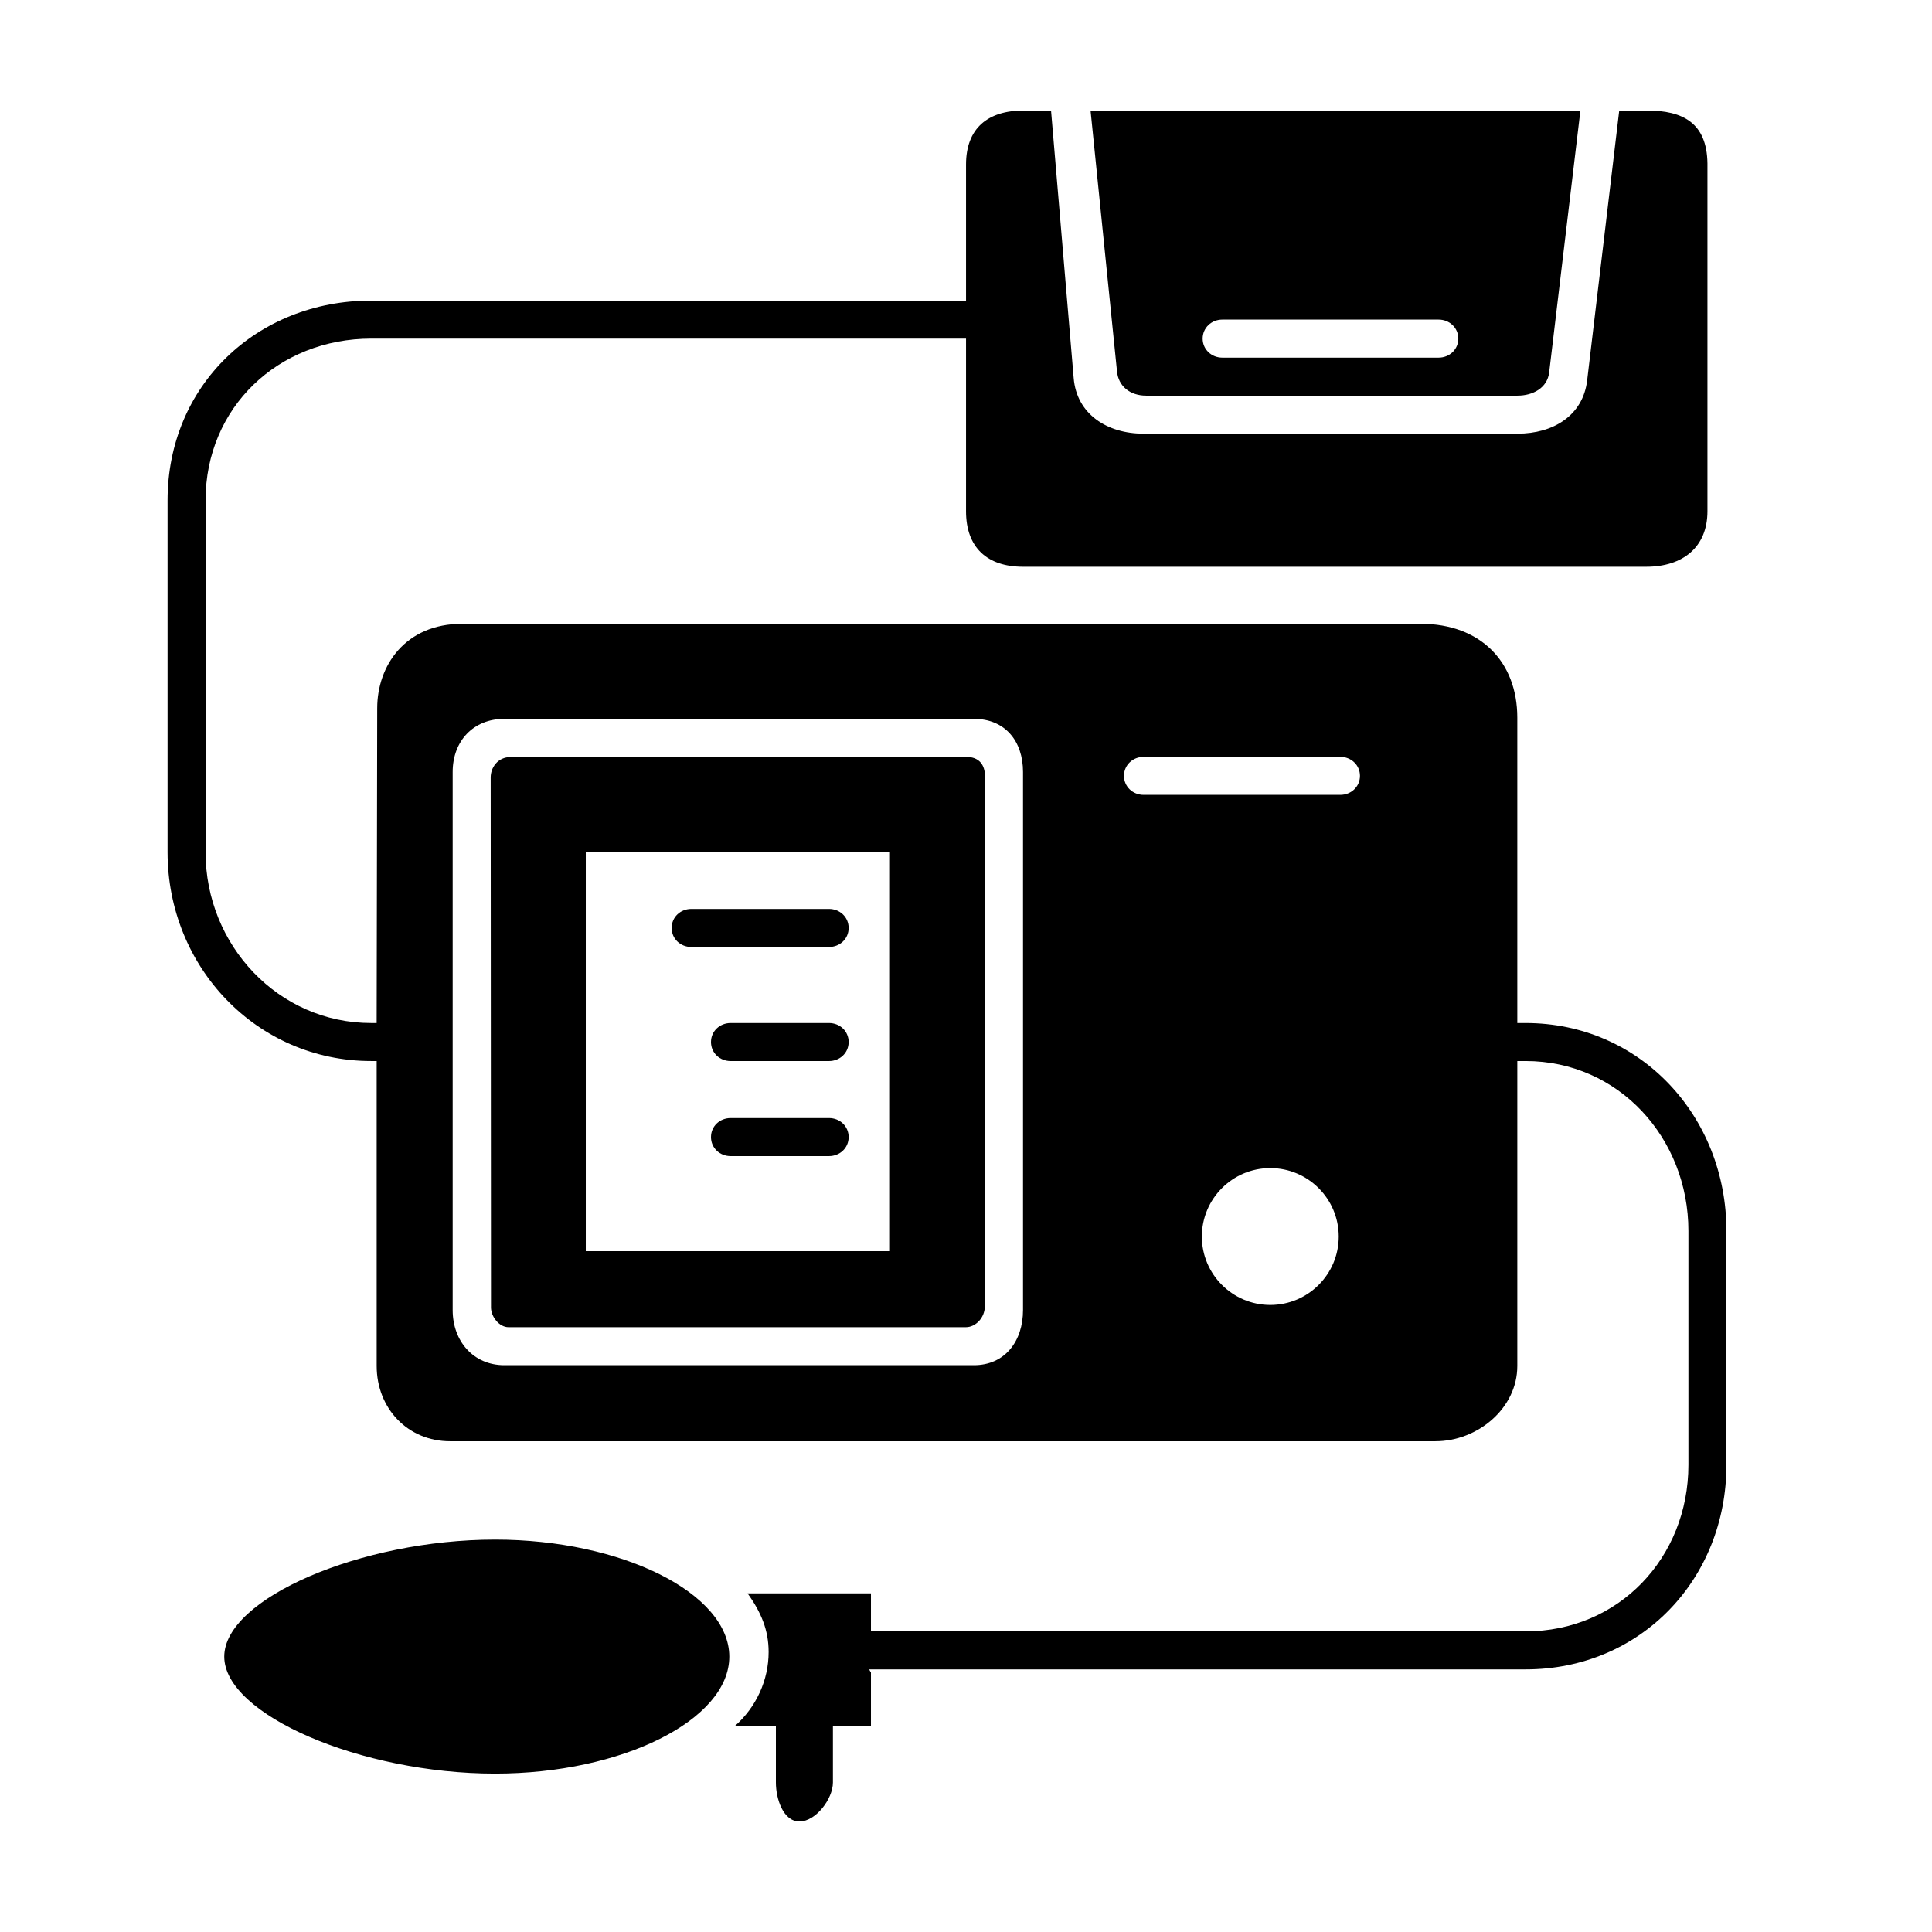
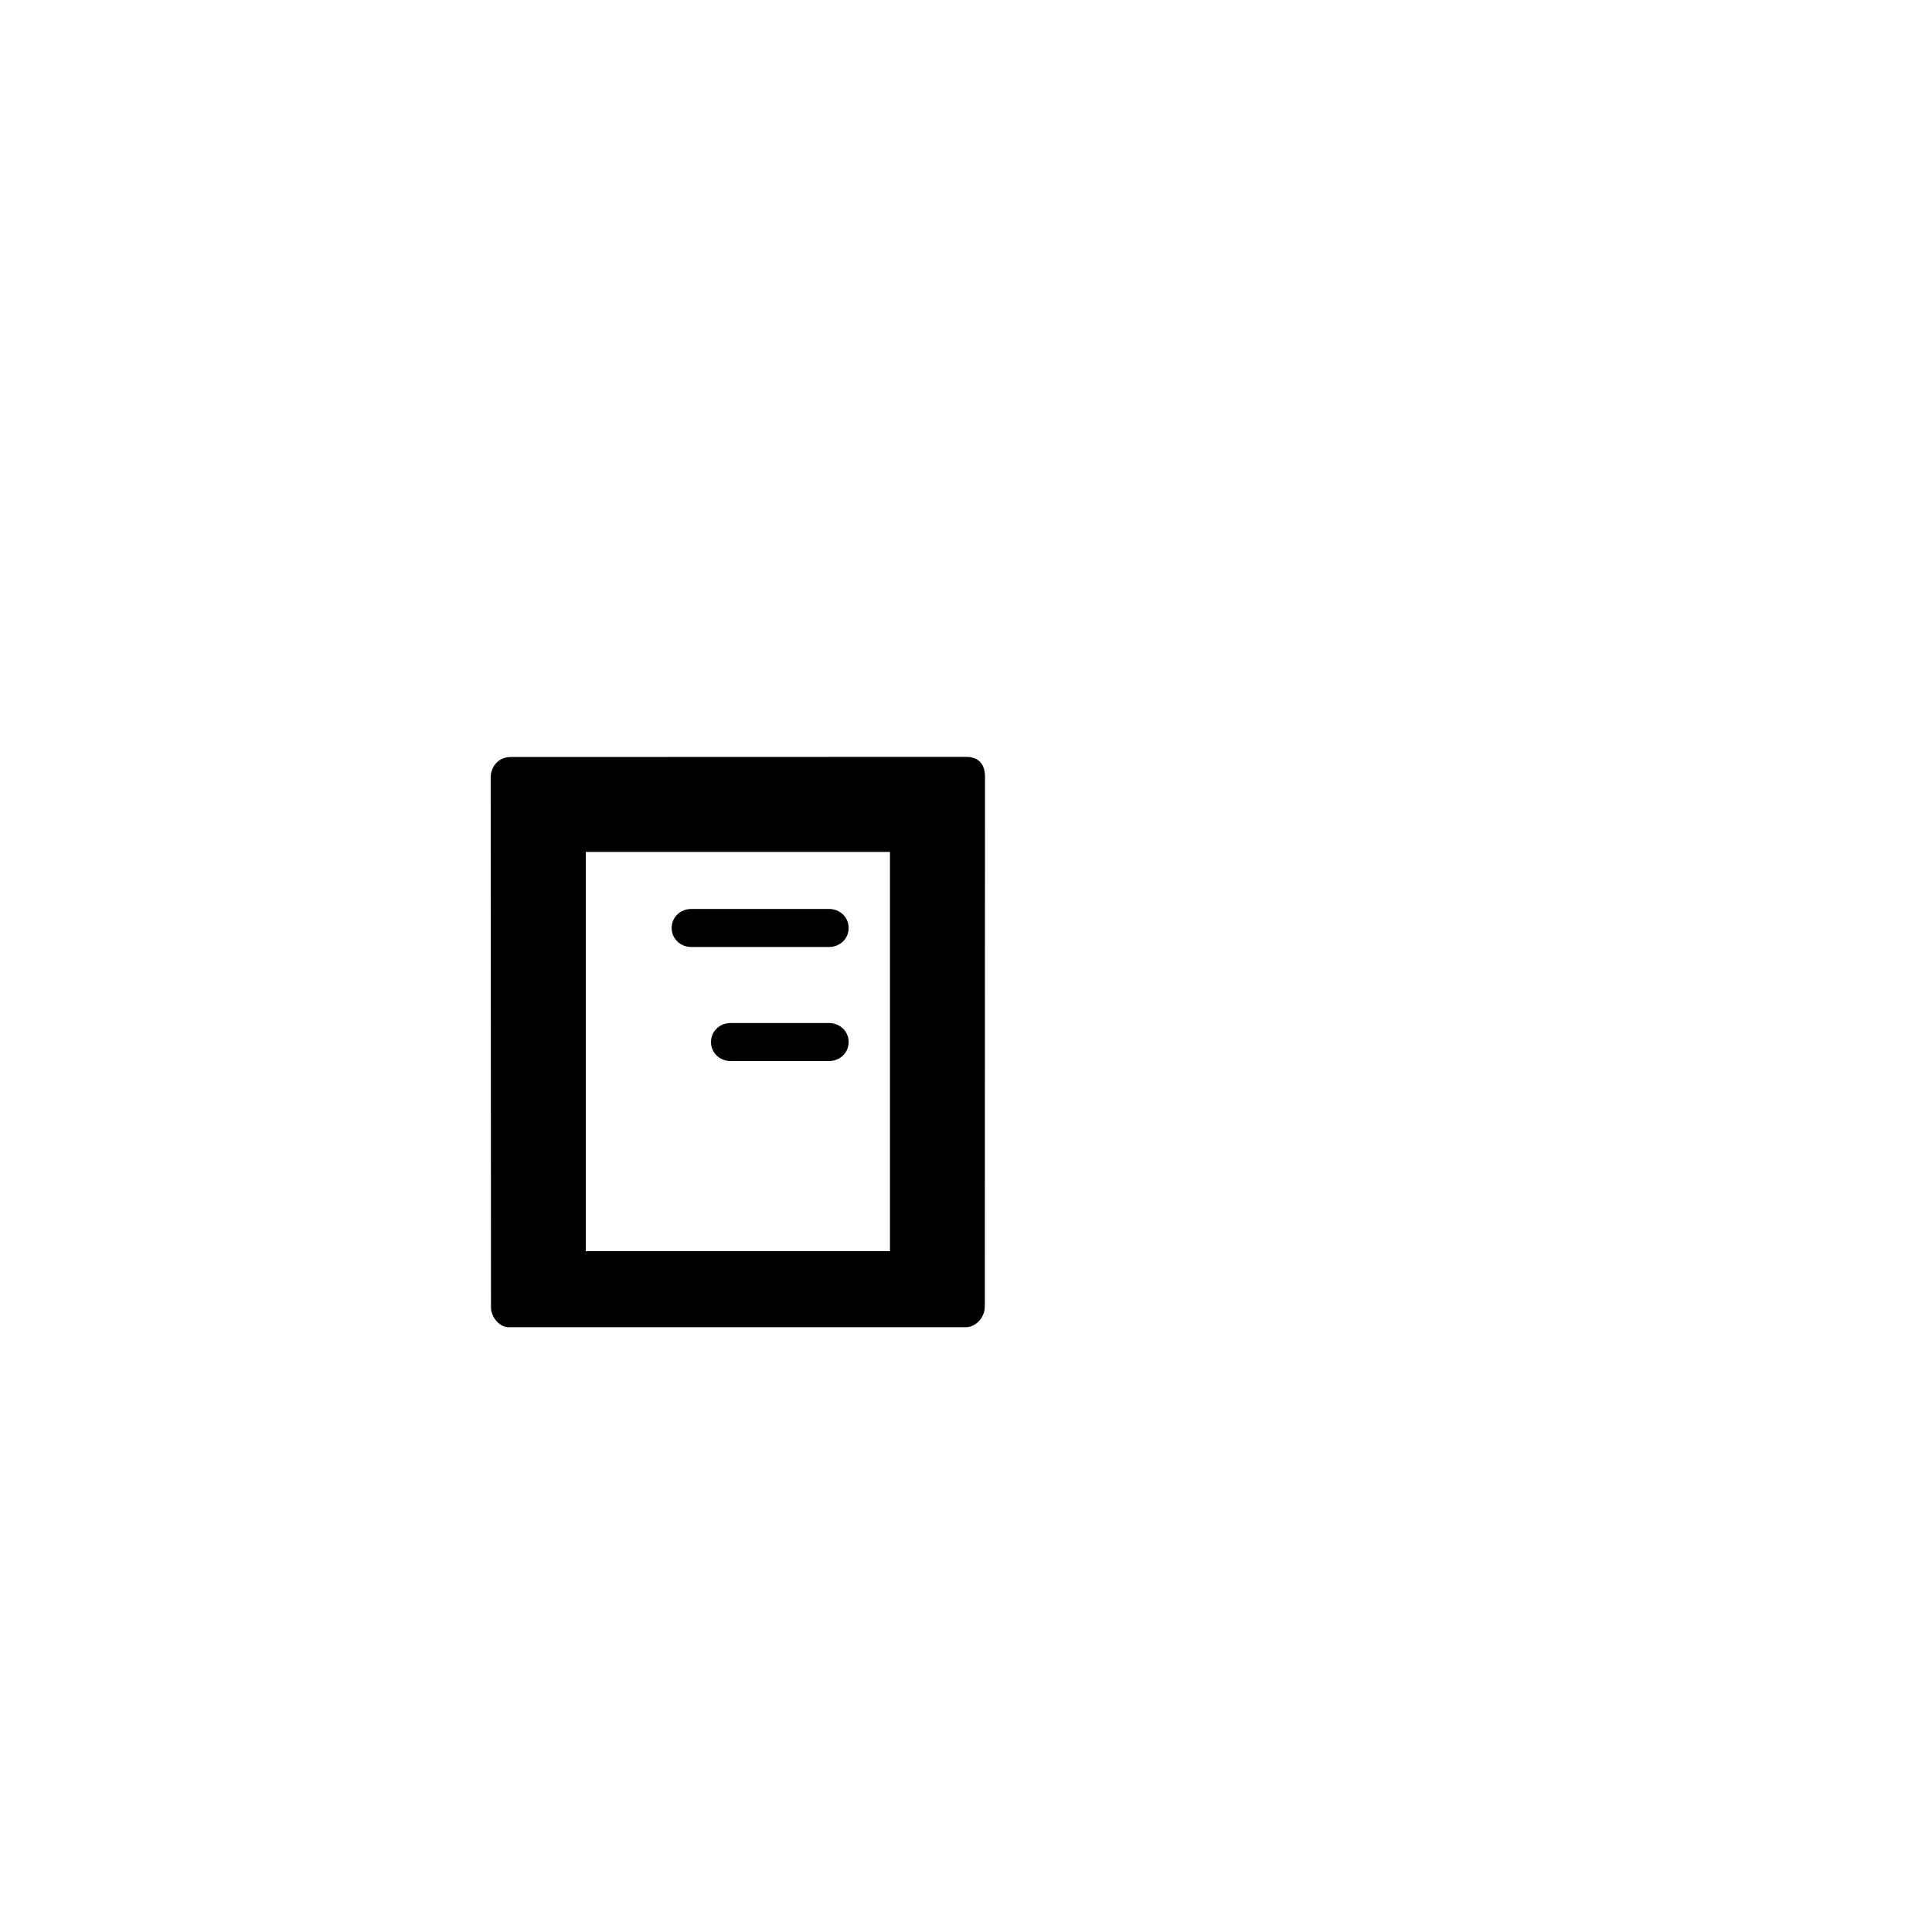
<svg xmlns="http://www.w3.org/2000/svg" fill="#000000" width="800px" height="800px" version="1.1" viewBox="144 144 512 512">
  <g>
    <path d="m400 495.72c2.449 0 5.039-2.414 4.988-5.664l0.047-140.23c0-3.234-1.605-5.25-5.027-5.25l-120.62 0.039c-3.582 0-5.352 2.891-5.352 5.391l0.082 140.47c0 2.504 2.195 5.246 4.644 5.246zm-100.76-125.95h80.609v105.8h-80.609z" />
    <path d="m363.69 384.88h-36.48c-2.883 0-5.211 2.156-5.211 5.039s2.332 5.039 5.211 5.039h36.48c2.883 0 5.211-2.156 5.211-5.039s-2.328-5.039-5.211-5.039z" />
    <path d="m363.69 415.11h-26.059c-2.883 0-5.211 2.156-5.211 5.039 0 2.883 2.332 5.039 5.211 5.039h26.059c2.883 0 5.211-2.156 5.211-5.039 0-2.883-2.328-5.039-5.211-5.039z" />
-     <path d="m363.69 440.3h-26.059c-2.883 0-5.211 2.156-5.211 5.039s2.332 5.039 5.211 5.039h26.059c2.883 0 5.211-2.156 5.211-5.039s-2.328-5.039-5.211-5.039z" />
-     <path d="m440 242.25c0.312 4.172 3.559 6.602 7.727 6.602h98.426c4.117 0 7.918-2.062 8.395-6.176l8.277-69.395h-129.82zm85.254-3.473h-57.328c-2.867 0-5.211-2.172-5.211-5.039 0-2.867 2.344-5.039 5.211-5.039h57.328c2.867 0 5.211 2.172 5.211 5.039 0 2.867-2.344 5.039-5.211 5.039z" />
-     <path d="m275.2 552.01c-35.543 0-71.77 15.633-71.77 31.008s36.223 31.008 71.77 31.008c33.668 0 62.074-14.227 62.074-31.008-0.004-16.773-28.41-31.008-62.074-31.008z" />
-     <path d="m548.31 415.11h-2.207v-80.906c0-14.816-9.758-24.895-25.605-24.895h-254.01c-15.113 0-22.523 11.125-22.523 22.379l-0.148 83.422h-1.426c-24.641 0-43.914-20.633-43.914-45.277v-93.219c0-24.645 19.277-42.875 43.918-42.875h157.61v45.742c0 9.59 5.574 14.715 15.113 14.715h165.17c9.594 0 16.203-5.125 16.203-14.719v-92.184c-0.156-10.707-6.469-14.012-16.055-14.012h-7.324l-8.496 71.492c-1.098 9.379-9.02 14.156-18.457 14.156h-99.129c-9.586 0-17.719-5.144-18.5-14.781l-5.996-70.867h-7.262c-9.535 0-15.266 4.734-15.266 14.328v36.051h-157.61c-30.395 0-53.992 22.562-53.992 52.953v93.219c0 30.395 23.598 55.352 53.992 55.352h1.426v80.801c0 11.258 8.238 19.961 19.441 19.961h261.11c11.203 0 21.73-8.703 21.73-19.961v-80.801h2.207c24.648 0 43.137 20.402 43.137 45.043v61.953c0 24.645-18.488 44.148-43.137 44.148h-173.93c-0.094 0 0.43 0.59 0.43 0.594v-10.672h-32.695c3.598 5.039 5.578 9.766 5.578 15.547 0 7.453-3.285 14.68-9.07 19.719l10.996 0.004v14.867c0 4.312 1.93 10.32 6.238 10.32h0.031c4.312 0 8.844-6.008 8.844-10.32v-14.867h10.078v-14.277c0 0.004-0.523-0.84-0.43-0.84h173.93c30.398 0 53.211-23.832 53.211-54.223v-61.953c0-30.391-22.812-55.117-53.215-55.117zm-133.2 76.074c0 8.23-4.777 14.609-13.012 14.609h-124.46c-8.184 0-13.676-6.375-13.676-14.609v-142.59c0-8.234 5.492-14.09 13.676-14.09h124.46c8.234 0 13.012 5.856 13.012 14.09zm65.531-1.355c-10.004 0-18.137-8.133-18.137-18.137 0-10.004 8.133-18.137 18.137-18.137 10.004 0 18.137 8.133 18.137 18.137 0 10.008-8.133 18.137-18.137 18.137zm18.555-135.18h-52.121c-2.867 0-5.211-2.172-5.211-5.039 0-2.867 2.344-5.039 5.211-5.039h52.121c2.867 0 5.211 2.172 5.211 5.039-0.004 2.867-2.344 5.039-5.211 5.039z" />
  </g>
</svg>